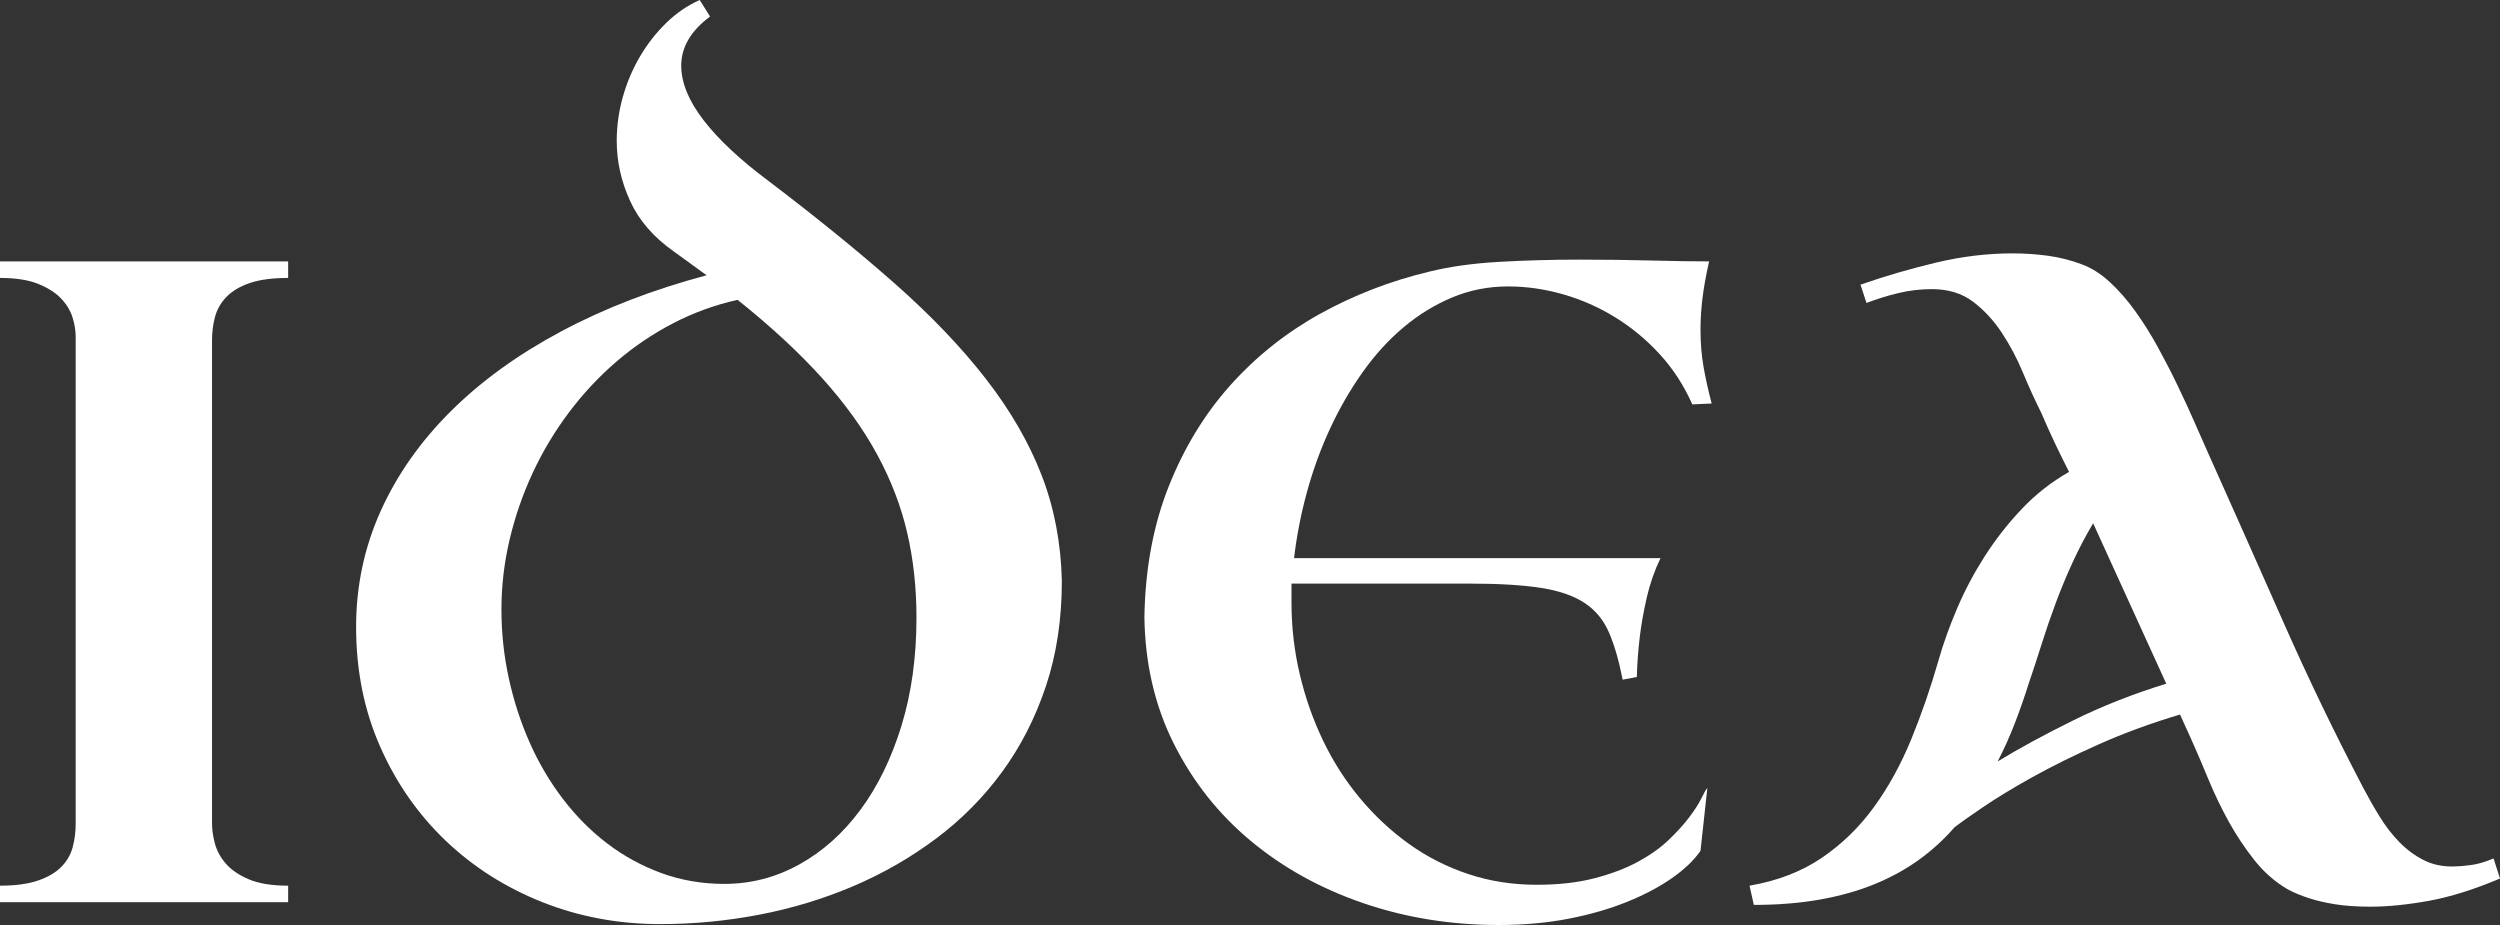
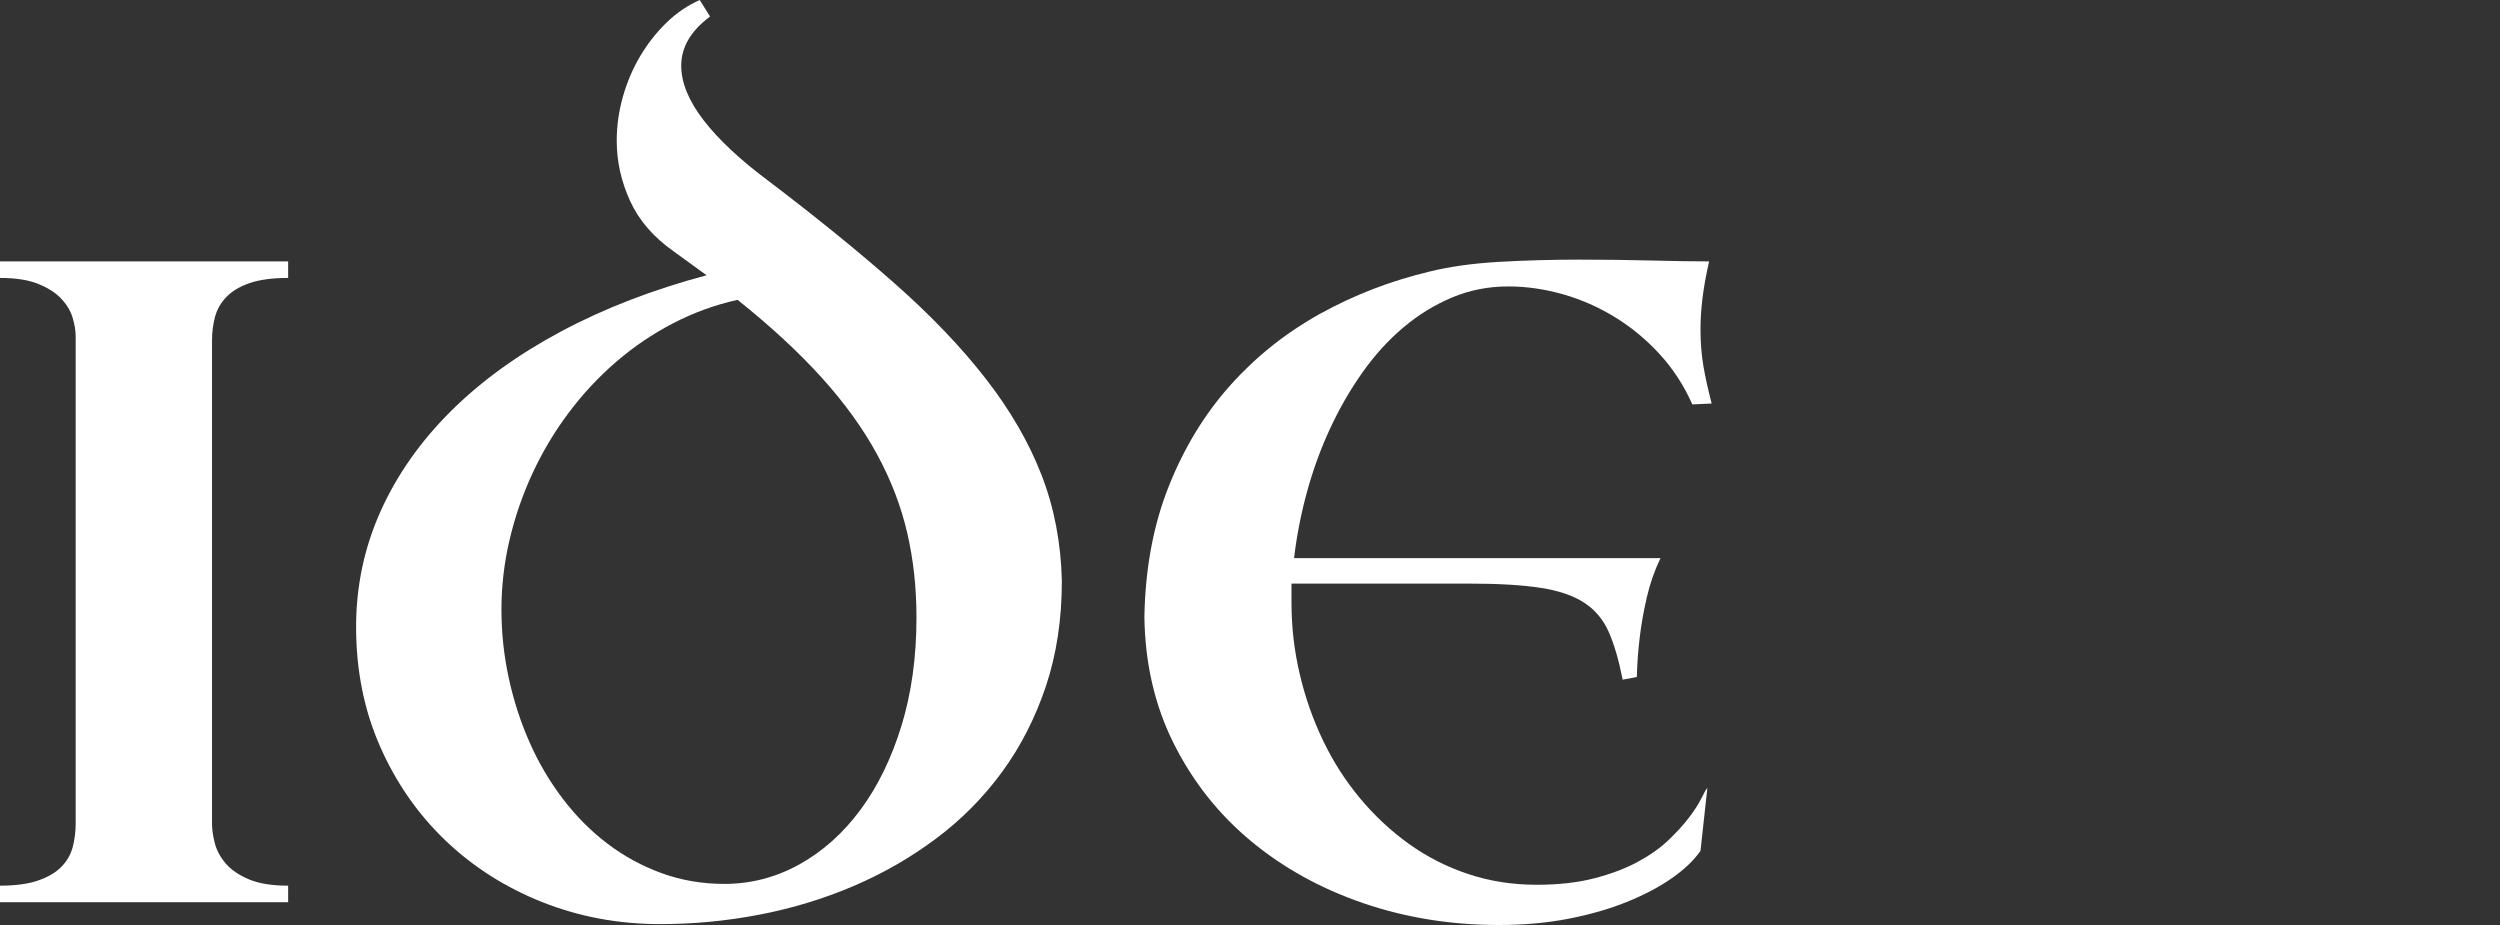
<svg xmlns="http://www.w3.org/2000/svg" width="100" height="37" viewBox="0 0 100 37" fill="none">
  <rect x="0" y="0" width="100" height="37" fill="#333333" stroke="none" />
  <path d="M11.526 36.088H0V35.427C0.619 35.427 1.127 35.358 1.522 35.221C1.918 35.085 2.228 34.903 2.451 34.676C2.675 34.45 2.827 34.188 2.907 33.89C2.987 33.592 3.027 33.276 3.027 32.942V13.459C3.027 13.221 2.984 12.965 2.899 12.691C2.813 12.416 2.658 12.164 2.434 11.931C2.21 11.699 1.903 11.505 1.514 11.35C1.124 11.195 0.619 11.118 0 11.118V10.456H11.526V11.118C10.895 11.118 10.382 11.187 9.986 11.323C9.59 11.46 9.281 11.645 9.057 11.877C8.834 12.11 8.681 12.375 8.601 12.673C8.521 12.971 8.481 13.287 8.481 13.62V32.942C8.481 33.181 8.518 33.443 8.593 33.729C8.667 34.015 8.811 34.283 9.023 34.533C9.235 34.784 9.541 34.995 9.943 35.168C10.344 35.341 10.872 35.427 11.526 35.427V36.088Z" fill="white" />
  <path d="M36.659 24.702C36.659 23.511 36.536 22.382 36.289 21.315C36.042 20.249 35.641 19.203 35.085 18.178C34.529 17.153 33.795 16.134 32.883 15.122C31.971 14.109 30.844 13.066 29.503 11.993C28.597 12.196 27.736 12.509 26.922 12.932C26.108 13.355 25.351 13.867 24.651 14.469C23.952 15.071 23.318 15.75 22.75 16.507C22.183 17.264 21.701 18.068 21.306 18.92C20.91 19.772 20.603 20.66 20.385 21.583C20.167 22.507 20.058 23.439 20.058 24.381C20.058 25.31 20.155 26.225 20.351 27.124C20.546 28.024 20.824 28.882 21.185 29.698C21.546 30.514 21.991 31.268 22.518 31.959C23.046 32.65 23.639 33.246 24.299 33.747C24.958 34.247 25.681 34.64 26.466 34.927C27.252 35.212 28.086 35.356 28.969 35.356C30.036 35.356 31.036 35.096 31.971 34.578C32.906 34.06 33.72 33.333 34.414 32.398C35.108 31.462 35.655 30.342 36.057 29.037C36.458 27.732 36.659 26.287 36.659 24.702ZM26.406 36.964C24.743 36.964 23.175 36.672 21.701 36.089C20.227 35.505 18.937 34.685 17.83 33.631C16.724 32.576 15.849 31.322 15.207 29.868C14.565 28.414 14.244 26.817 14.244 25.078C14.244 23.445 14.571 21.902 15.224 20.448C15.878 18.995 16.813 17.663 18.029 16.453C19.244 15.244 20.718 14.178 22.45 13.254C24.181 12.33 26.12 11.582 28.264 11.011L26.957 10.063C26.142 9.491 25.557 8.815 25.202 8.034C24.846 7.254 24.669 6.452 24.669 5.63C24.669 5.035 24.752 4.445 24.918 3.861C25.084 3.277 25.317 2.735 25.615 2.234C25.913 1.734 26.263 1.29 26.664 0.902C27.066 0.515 27.507 0.214 27.989 0L28.402 0.661C27.633 1.233 27.249 1.889 27.249 2.627C27.249 3.307 27.547 4.034 28.143 4.808C28.74 5.583 29.606 6.393 30.741 7.239C32.656 8.693 34.339 10.06 35.79 11.341C37.241 12.622 38.457 13.895 39.437 15.157C40.418 16.42 41.16 17.705 41.665 19.009C42.17 20.314 42.439 21.723 42.474 23.237C42.474 24.774 42.261 26.177 41.837 27.446C41.413 28.715 40.828 29.859 40.083 30.878C39.337 31.897 38.454 32.788 37.433 33.55C36.412 34.313 35.306 34.947 34.113 35.454C32.92 35.96 31.67 36.339 30.363 36.589C29.055 36.839 27.736 36.964 26.406 36.964Z" fill="white" />
  <path d="M67.693 16.176C67.36 15.425 66.928 14.758 66.394 14.174C65.861 13.591 65.264 13.096 64.605 12.691C63.946 12.286 63.249 11.979 62.515 11.77C61.781 11.562 61.053 11.457 60.33 11.457C59.539 11.457 58.793 11.603 58.094 11.895C57.394 12.188 56.743 12.586 56.141 13.093C55.539 13.599 54.991 14.201 54.498 14.898C54.005 15.595 53.572 16.346 53.2 17.15C52.827 17.954 52.52 18.798 52.279 19.68C52.038 20.561 51.866 21.443 51.763 22.325H66.42C66.179 22.825 65.996 23.353 65.869 23.907C65.743 24.461 65.651 24.977 65.594 25.453C65.526 26.013 65.485 26.555 65.474 27.079L64.906 27.187C64.757 26.424 64.574 25.793 64.356 25.292C64.138 24.792 63.811 24.398 63.375 24.113C62.939 23.826 62.357 23.627 61.629 23.514C60.901 23.401 59.952 23.344 58.782 23.344H51.66V24.113C51.66 25.078 51.769 26.025 51.987 26.954C52.205 27.884 52.514 28.769 52.916 29.609C53.317 30.449 53.81 31.221 54.395 31.924C54.98 32.627 55.634 33.237 56.356 33.755C57.079 34.274 57.87 34.676 58.73 34.962C59.59 35.248 60.502 35.391 61.465 35.391C62.337 35.391 63.105 35.305 63.771 35.132C64.436 34.959 65.012 34.742 65.499 34.48C65.987 34.218 66.397 33.929 66.73 33.613C67.062 33.297 67.338 32.996 67.555 32.71C67.773 32.424 67.937 32.171 68.046 31.95C68.154 31.73 68.237 31.584 68.295 31.513L68.02 34.033C67.756 34.414 67.372 34.781 66.867 35.132C66.362 35.484 65.763 35.799 65.07 36.079C64.376 36.359 63.599 36.583 62.739 36.75C61.878 36.916 60.949 37 59.952 37C58.036 37 56.227 36.708 54.524 36.124C52.821 35.54 51.324 34.712 50.034 33.639C48.744 32.567 47.718 31.271 46.955 29.752C46.192 28.233 45.8 26.537 45.776 24.666C45.811 22.736 46.135 21 46.749 19.456C47.362 17.913 48.182 16.566 49.208 15.417C50.235 14.267 51.431 13.313 52.795 12.556C54.16 11.8 55.617 11.237 57.165 10.867C57.979 10.665 58.914 10.534 59.969 10.474C61.024 10.415 62.085 10.385 63.152 10.385C64.184 10.385 65.155 10.397 66.067 10.421C66.979 10.445 67.745 10.456 68.364 10.456C68.237 11.016 68.149 11.514 68.097 11.949C68.046 12.384 68.02 12.792 68.02 13.173C68.02 13.71 68.06 14.207 68.14 14.666C68.22 15.124 68.329 15.616 68.467 16.14L67.693 16.176Z" fill="white" />
-   <path d="M83.726 20.931C83.428 21.431 83.155 21.95 82.909 22.486C82.662 23.022 82.436 23.567 82.229 24.121C82.023 24.675 81.834 25.227 81.662 25.775C81.49 26.323 81.318 26.847 81.146 27.348C80.974 27.896 80.787 28.429 80.587 28.947C80.386 29.466 80.159 29.969 79.907 30.458C80.767 29.933 81.776 29.386 82.935 28.813C84.093 28.241 85.332 27.753 86.651 27.348L83.726 20.931ZM100 35.141C98.956 35.582 98.004 35.88 97.144 36.035C96.284 36.19 95.51 36.267 94.822 36.267C94.272 36.267 93.795 36.234 93.394 36.169C92.993 36.103 92.648 36.023 92.362 35.928C92.029 35.82 91.743 35.701 91.502 35.57C90.997 35.272 90.556 34.885 90.177 34.408C89.799 33.932 89.457 33.419 89.153 32.871C88.85 32.323 88.578 31.757 88.336 31.173C88.095 30.589 87.861 30.041 87.631 29.528L87.201 28.581C86.042 28.927 84.962 29.323 83.958 29.77C82.955 30.216 82.063 30.658 81.283 31.093C80.503 31.527 79.847 31.927 79.314 32.29C78.78 32.653 78.404 32.919 78.186 33.085C77.762 33.574 77.286 34.009 76.759 34.39C76.231 34.772 75.641 35.096 74.987 35.364C74.333 35.633 73.605 35.838 72.802 35.981C71.999 36.124 71.116 36.196 70.153 36.196L69.981 35.427C71.093 35.236 72.054 34.867 72.863 34.319C73.671 33.771 74.368 33.094 74.953 32.29C75.538 31.486 76.036 30.58 76.449 29.573C76.862 28.566 77.229 27.503 77.55 26.383C77.733 25.739 77.977 25.06 78.281 24.345C78.585 23.63 78.952 22.936 79.382 22.262C79.812 21.589 80.305 20.957 80.862 20.368C81.418 19.778 82.052 19.28 82.763 18.875C82.567 18.494 82.376 18.104 82.186 17.705C81.997 17.305 81.817 16.903 81.644 16.498C81.404 16.021 81.163 15.494 80.922 14.916C80.681 14.338 80.398 13.802 80.07 13.307C79.744 12.813 79.359 12.399 78.918 12.065C78.476 11.732 77.929 11.565 77.275 11.565C76.816 11.565 76.366 11.618 75.924 11.726C75.483 11.832 75.062 11.964 74.66 12.119L74.419 11.386C75.417 11.04 76.429 10.745 77.456 10.501C78.482 10.257 79.499 10.135 80.509 10.135C80.991 10.135 81.467 10.168 81.937 10.233C82.407 10.299 82.86 10.415 83.296 10.582C83.674 10.724 84.041 10.96 84.397 11.287C84.752 11.615 85.091 12.002 85.412 12.449C85.733 12.896 86.034 13.376 86.315 13.888C86.596 14.401 86.86 14.913 87.106 15.425C87.353 15.938 87.577 16.423 87.777 16.882C87.978 17.341 88.153 17.737 88.302 18.071C89.311 20.323 90.315 22.578 91.313 24.836C92.31 27.095 93.383 29.32 94.529 31.512C94.736 31.905 94.956 32.293 95.192 32.674C95.427 33.056 95.691 33.395 95.983 33.693C96.276 33.991 96.6 34.229 96.955 34.408C97.31 34.587 97.712 34.67 98.159 34.658C98.32 34.658 98.541 34.64 98.821 34.605C99.102 34.569 99.409 34.48 99.742 34.337L100 35.141Z" fill="white" />
</svg>